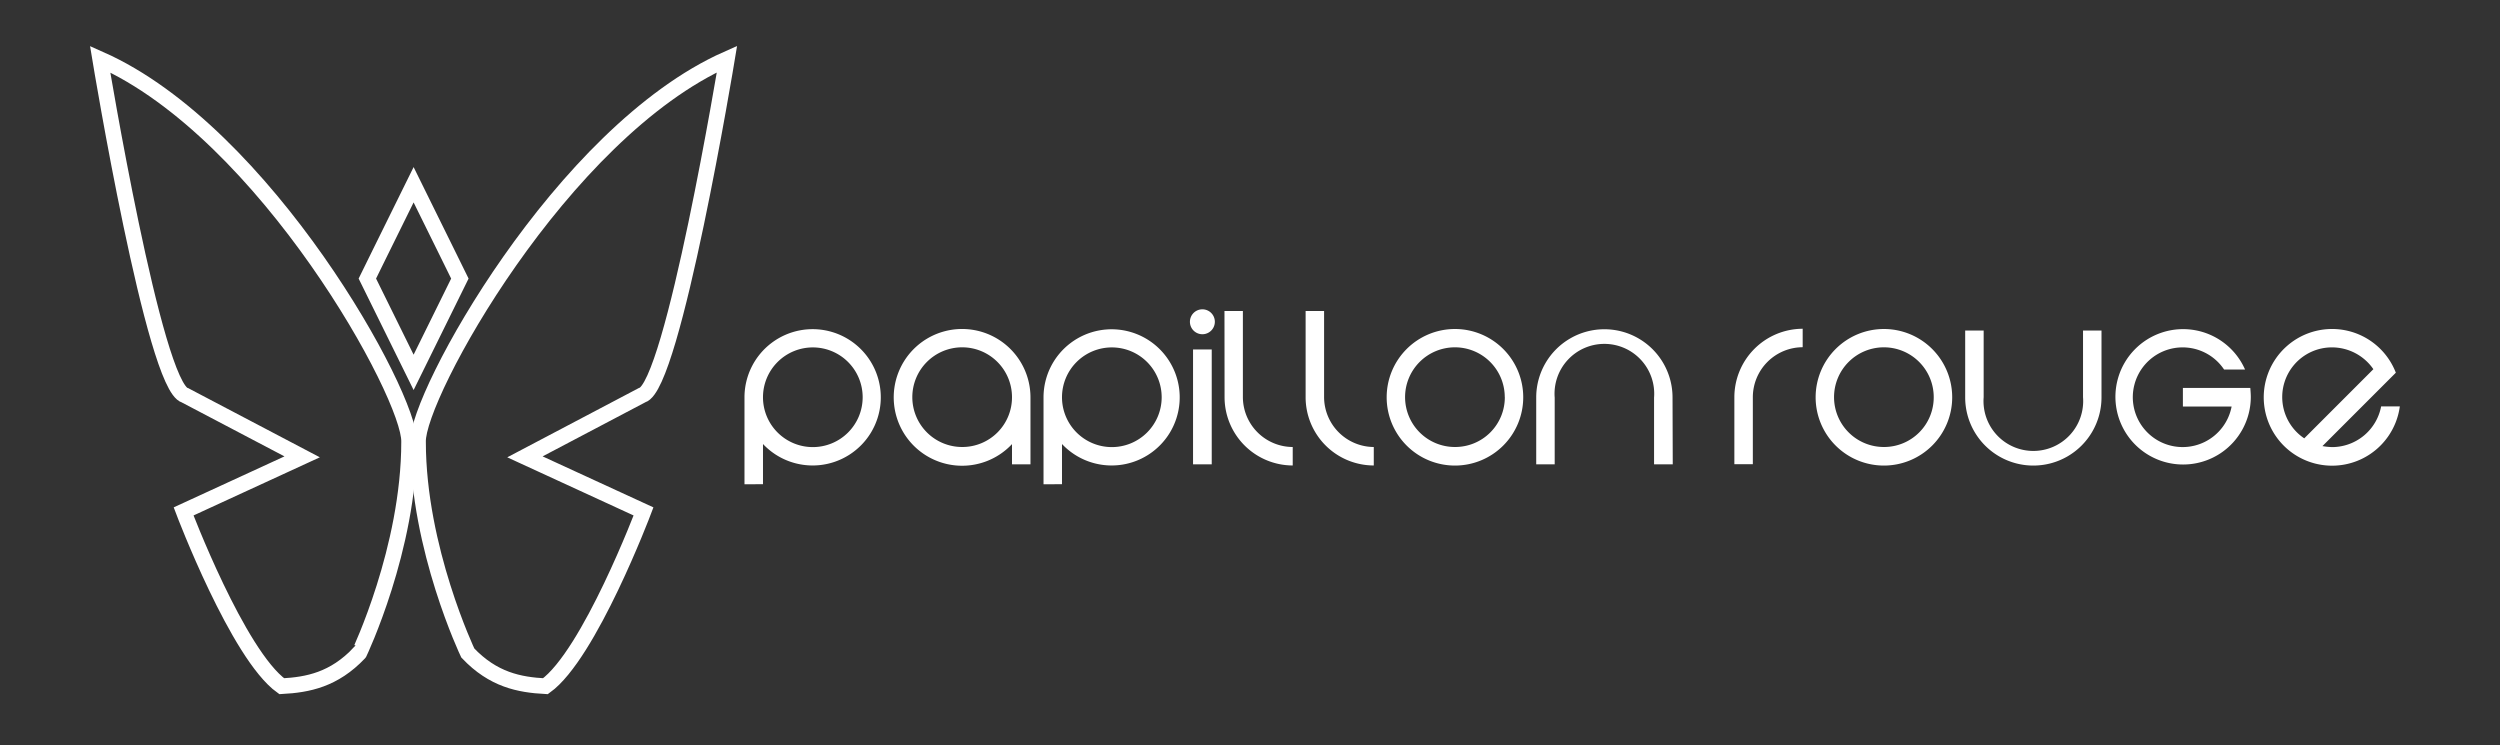
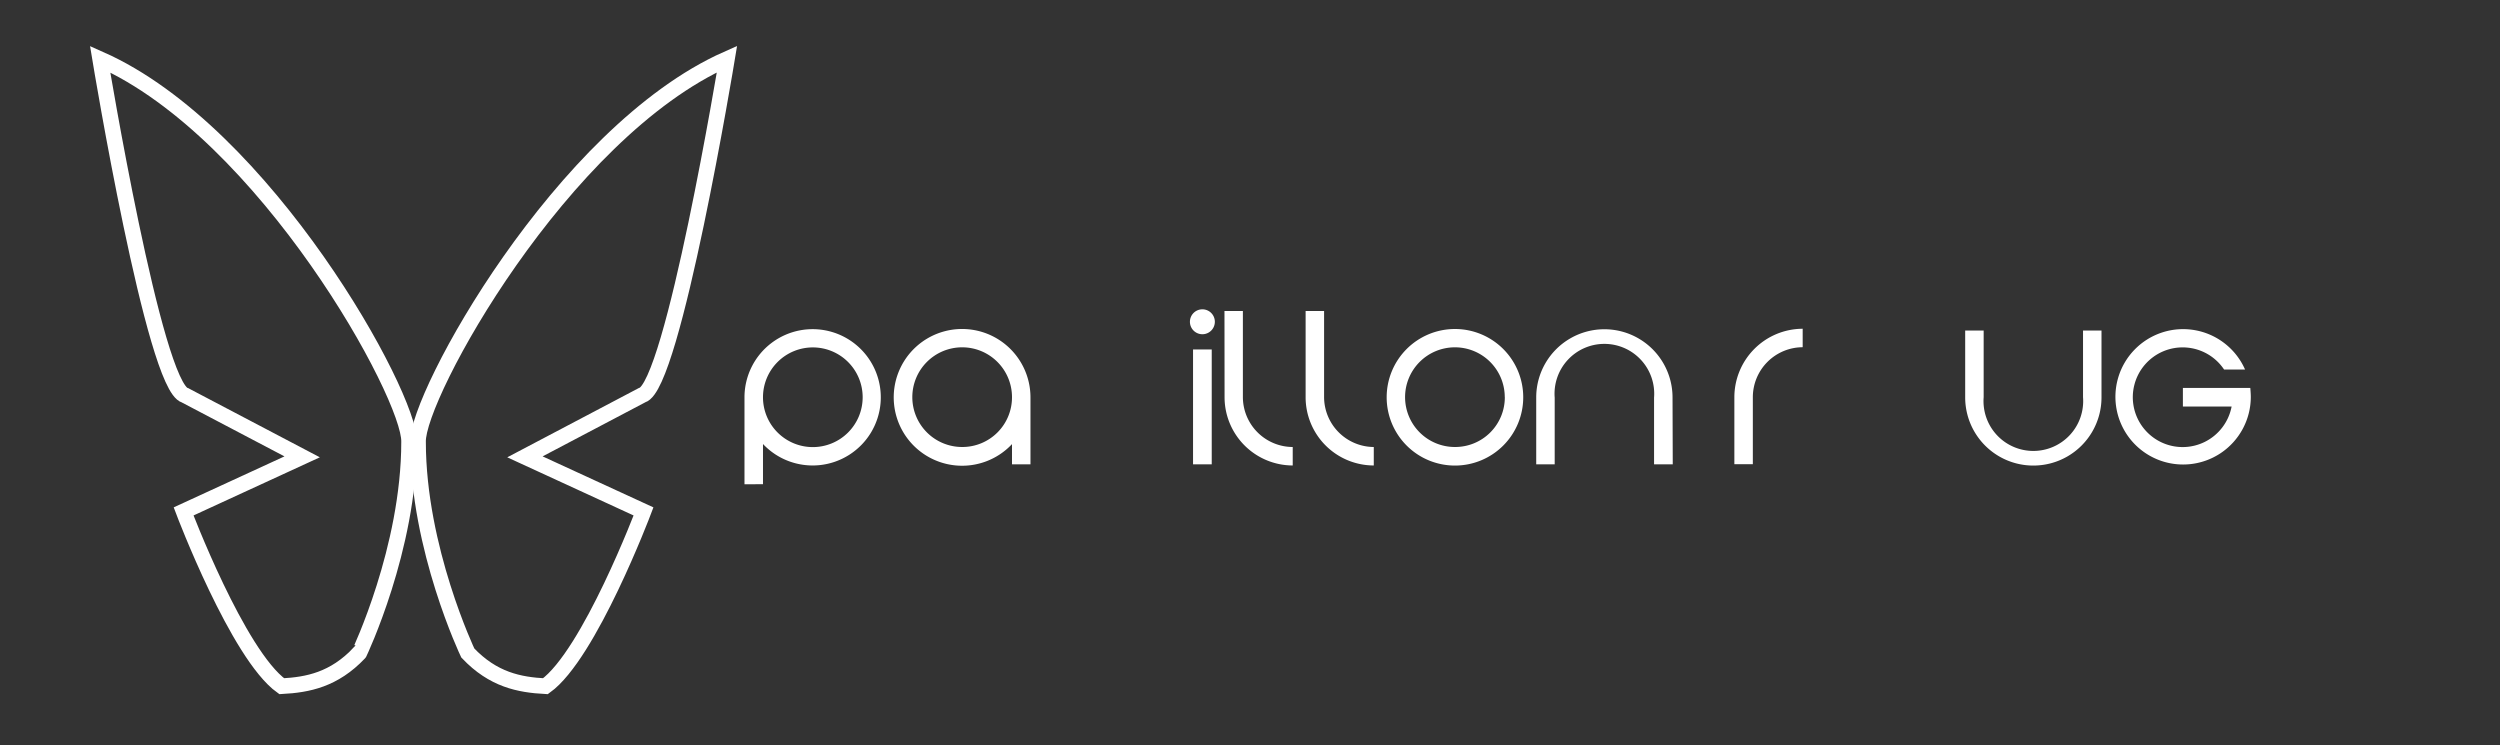
<svg xmlns="http://www.w3.org/2000/svg" id="Layer_1" data-name="Layer 1" viewBox="0 0 802.57 239.24">
  <rect x="0" y="0" width="802.57" height="239.24" fill="#333333" stroke="none" />
  <defs>
    <style>.cls-1{fill:none;stroke:#fff;stroke-miterlimit:10;stroke-width:5.02px;}.cls-2{fill:#fff;}</style>
  </defs>
  <path class="cls-1" d="M131.33,141.84C131.75,127.09,85.27,42.56,32.15,19c0,0,17.39,105.37,27.26,107.91L97,146.66,58.94,164.18s17.4,46,31.5,56.11c8.41-.45,16.78-2.08,24.91-10.66C115.35,209.63,131.33,176.11,131.33,141.84Z" />
  <path class="cls-1" d="M134.2,141.84c-.42-14.75,46.07-99.28,99.18-122.89,0,0-17.39,105.37-27.26,107.91l-37.6,19.8,38.07,17.52s-17.39,46-31.49,56.11c-8.41-.45-16.78-2.08-24.92-10.66C150.18,209.63,134.2,176.11,134.2,141.84Z" />
-   <path class="cls-1" d="M143.75,81.55l-4.63-9.38v0l-6.34-12.86h0l-6.36,12.89-4.63,9.38-3.86,7.85a0,0,0,0,0,0,0l14.85,30.11,14.85-30.11v0Z" />
  <path class="cls-2" d="M239,155.47v-28a21.88,21.88,0,1,1,5.94,15.07v12.9Zm21.88-11.94a16,16,0,1,0-15.94-16A16,16,0,0,0,260.84,143.53Z" />
  <path class="cls-2" d="M330.81,149.06h-5.93v-6.49a21.95,21.95,0,1,1,5.93-15.07Zm-5.93-21.56a16,16,0,1,0-15.95,16A15.94,15.94,0,0,0,324.88,127.5Z" />
-   <path class="cls-2" d="M335,155.47v-28a21.86,21.86,0,1,1,5.93,15.07v12.9Zm21.88-11.94a16,16,0,1,0-15.95-16A16,16,0,0,0,356.86,143.53Z" />
  <path class="cls-2" d="M386,107.3a4,4,0,0,1-4-4,4,4,0,1,1,8,0A4,4,0,0,1,386,107.3Zm3,4.89v36.87H383V112.19Z" />
  <path class="cls-2" d="M393.09,99.85H399V127.5a16.06,16.06,0,0,0,16,16v5.93a21.93,21.93,0,0,1-21.88-22Z" />
  <path class="cls-2" d="M419.14,99.85h5.93V127.5a16.06,16.06,0,0,0,15.95,16v5.93a21.92,21.92,0,0,1-21.88-22Z" />
  <path class="cls-2" d="M489,127.5a21.92,21.92,0,1,1-21.88-21.88A21.92,21.92,0,0,1,489,127.5Zm-5.93,0a16,16,0,1,0-15.95,16A15.94,15.94,0,0,0,483.09,127.5Z" />
  <path class="cls-2" d="M537,149.06H531v-21.4a16,16,0,1,0-31.9,0v21.4h-5.93V127.5a21.88,21.88,0,0,1,43.76.16Z" />
  <path class="cls-2" d="M578.71,105.54v5.93a16.06,16.06,0,0,0-16,16v21.56h-5.93V127.5A22,22,0,0,1,578.71,105.54Z" />
-   <path class="cls-2" d="M626.71,127.5a21.92,21.92,0,1,1-21.88-21.88A21.92,21.92,0,0,1,626.71,127.5Zm-5.93,0a16,16,0,1,0-15.95,16A15.94,15.94,0,0,0,620.78,127.5Z" />
  <path class="cls-2" d="M630.88,106.1h5.93v21.4a16,16,0,1,0,31.9,0V106.1h5.93v21.56a21.88,21.88,0,0,1-43.76-.16Z" />
-   <path class="cls-2" d="M700.77,124.54h21.64c.08,1,.16,2,.16,3a21.73,21.73,0,1,1-1.84-8.9H714a16,16,0,1,0,2.41,11.87H700.77Z" />
-   <path class="cls-2" d="M745.57,143.21a20.76,20.76,0,0,0,3.13.32,16.07,16.07,0,0,0,15.71-13.06h6a21.94,21.94,0,1,1-1.28-10.82Zm-5.85-2.48,22.2-22.21a16.17,16.17,0,0,0-13.22-7,15.95,15.95,0,0,0-9,29.18Z" />
+   <path class="cls-2" d="M700.77,124.54h21.64c.08,1,.16,2,.16,3a21.73,21.73,0,1,1-1.84-8.9H714a16,16,0,1,0,2.41,11.87H700.77" />
</svg>